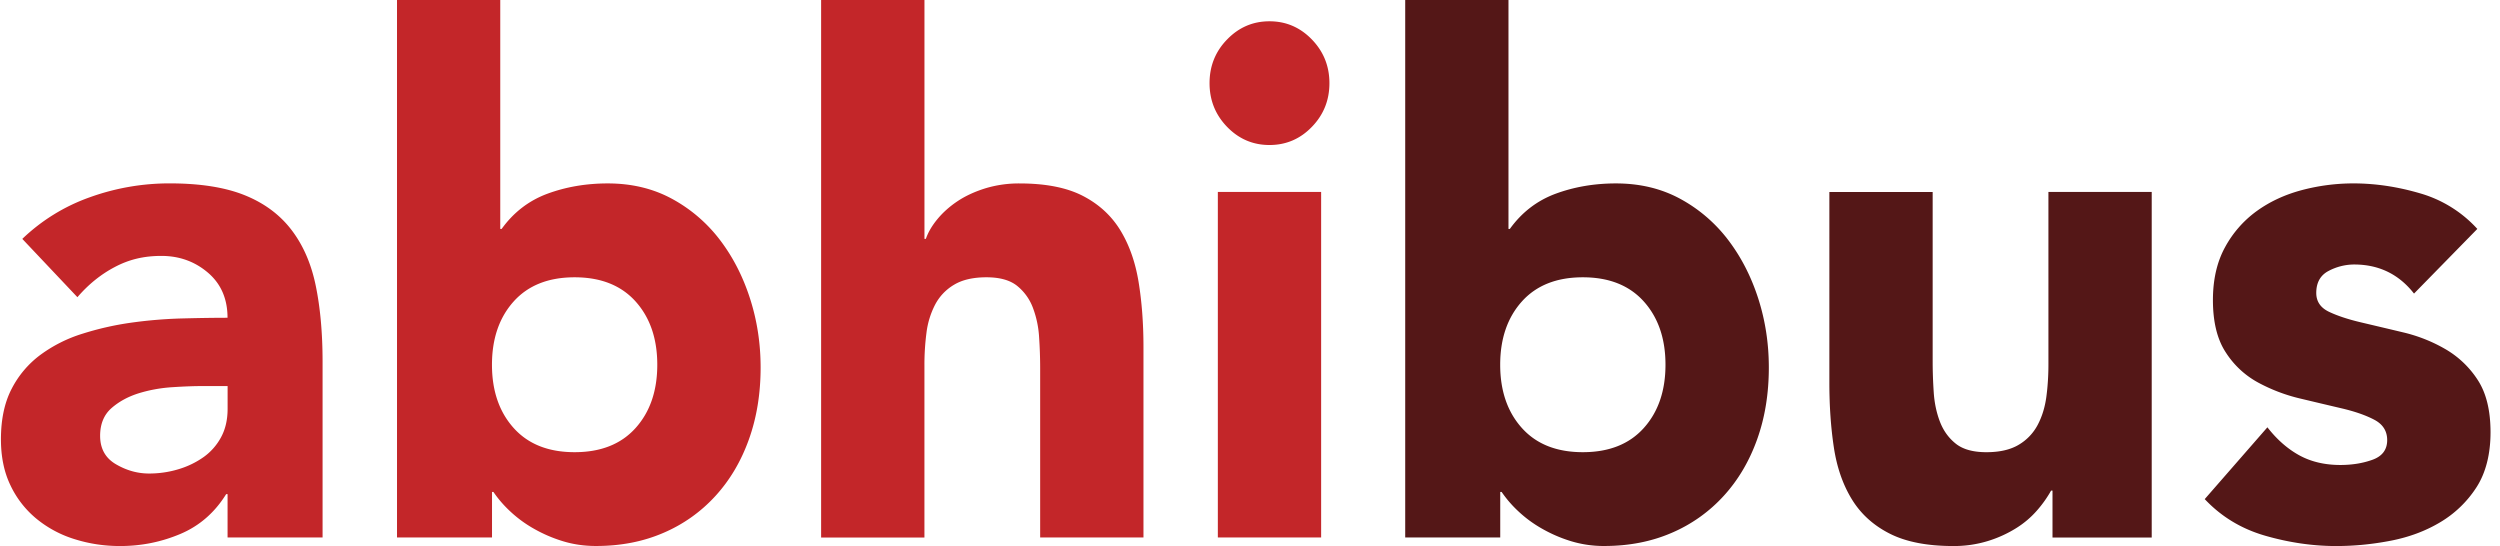
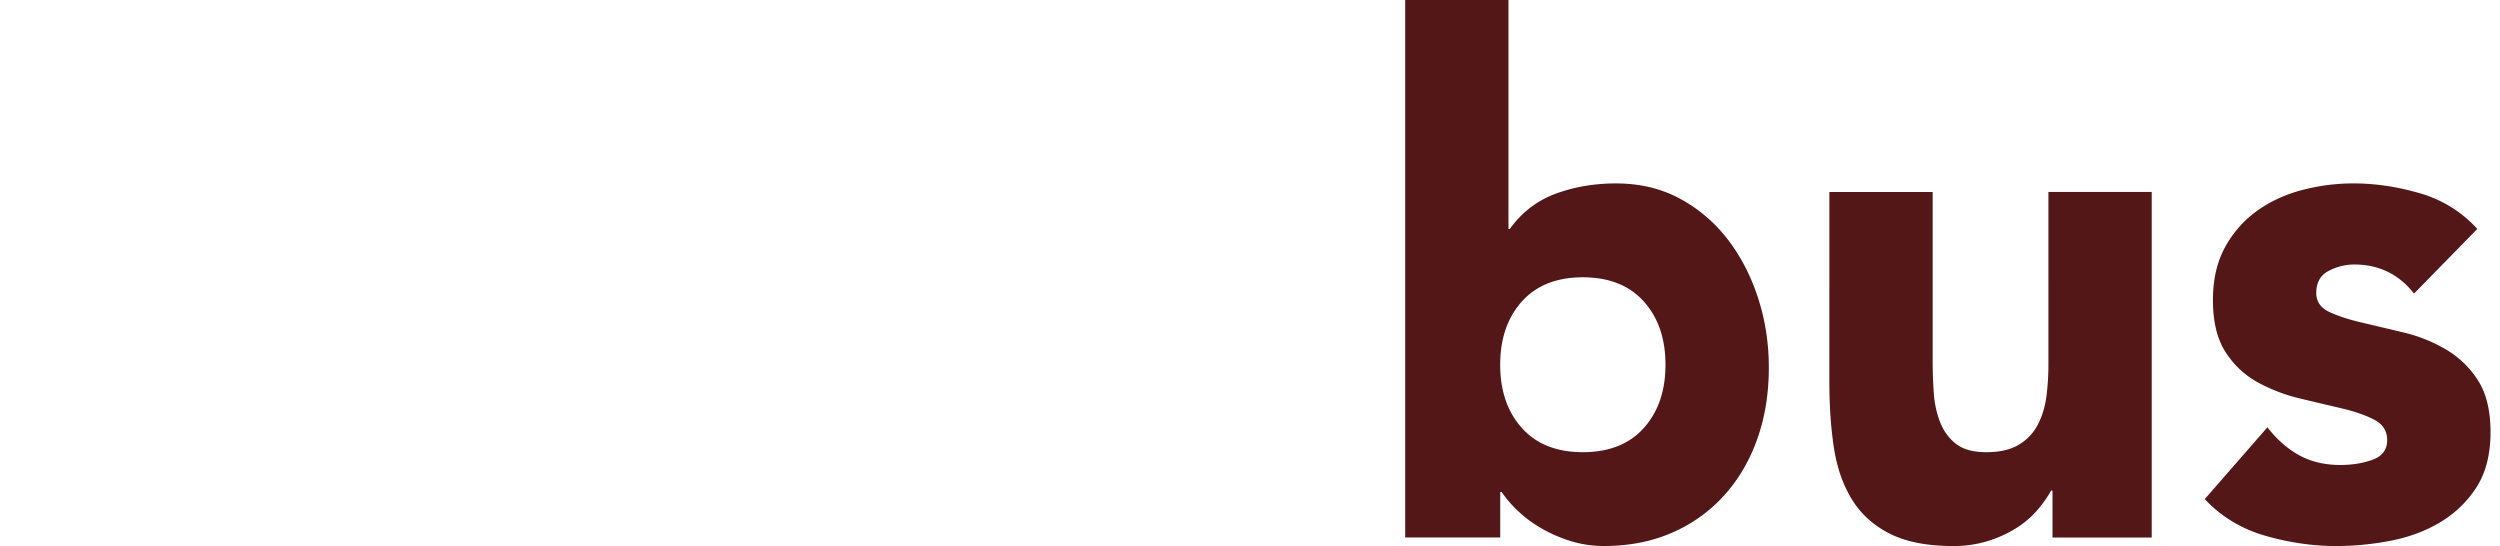
<svg xmlns="http://www.w3.org/2000/svg" fill="none" height="27.52px" id="abhibus-logo" style="color:gray;vertical-align:middle" viewBox="0 0 183 40" width="126px">
  <g clip-path="url(#main_logo_svg__clip0_576_4713)">
-     <path d="M16.599 36.199h-.102c-.84 1.354-1.96 2.327-3.355 2.916-1.395.59-2.867.886-4.416.886-1.145 0-2.246-.165-3.303-.496a8.22 8.22 0 0 1-2.8-1.486A7.086 7.086 0 0 1 .705 35.57c-.473-.97-.706-2.1-.706-3.386 0-1.458.26-2.691.783-3.697a7.171 7.171 0 0 1 2.12-2.5 10.334 10.334 0 0 1 3.053-1.535 21.843 21.843 0 0 1 3.556-.81 33.347 33.347 0 0 1 3.682-.312c1.227-.032 2.361-.052 3.405-.052 0-1.387-.48-2.491-1.44-3.308-.958-.814-2.092-1.223-3.404-1.223-1.313 0-2.38.269-3.405.809-1.027.537-1.941 1.277-2.748 2.215L1.564 17.5a13.779 13.779 0 0 1 4.945-3.049 17.169 17.169 0 0 1 5.852-1.017c2.218 0 4.044.286 5.475.859 1.428.572 2.573 1.414 3.43 2.527.856 1.11 1.455 2.473 1.79 4.087.335 1.615.505 3.482.505 5.6v12.865h-6.96v-3.177l-.003.003Zm-1.868-7.917c-.57 0-1.287.025-2.144.08-.857.052-1.683.2-2.471.44-.791.245-1.464.61-2.019 1.095-.554.488-.832 1.165-.832 2.03 0 .938.388 1.635 1.162 2.084.774.453 1.582.677 2.422.677.738 0 1.455-.104 2.144-.312a6.27 6.27 0 0 0 1.843-.886 4.255 4.255 0 0 0 1.287-1.458c.32-.59.481-1.283.481-2.083v-1.667h-1.873ZM29.01 0h7.567v16.77h.102c.873-1.213 1.993-2.074 3.355-2.579 1.362-.501 2.834-.754 4.416-.754 1.749 0 3.311.373 4.692 1.119a10.987 10.987 0 0 1 3.507 2.993c.958 1.25 1.697 2.684 2.218 4.299.522 1.614.783 3.306.783 5.076 0 1.911-.286 3.665-.857 5.26-.571 1.599-1.386 2.978-2.446 4.14a10.987 10.987 0 0 1-3.809 2.708c-1.48.642-3.127.965-4.945.965-.876 0-1.7-.123-2.471-.364a10.448 10.448 0 0 1-2.145-.938 8.987 8.987 0 0 1-1.716-1.277 8.438 8.438 0 0 1-1.186-1.382h-.102v3.334h-6.96V0h-.003Zm8.55 31.354c1.06 1.182 2.548 1.771 4.465 1.771 1.917 0 3.405-.59 4.465-1.77 1.06-1.18 1.59-2.726 1.59-4.636 0-1.91-.53-3.454-1.59-4.636-1.06-1.178-2.548-1.77-4.465-1.77-1.917 0-3.405.592-4.465 1.77-1.06 1.182-1.59 2.728-1.59 4.636s.53 3.456 1.59 4.635ZM67.652 0v17.5h.102c.167-.485.453-.97.856-1.458.404-.486.89-.919 1.464-1.302.57-.381 1.244-.694 2.018-.938a8.442 8.442 0 0 1 2.523-.364c1.917 0 3.463.304 4.64.912 1.179.609 2.093 1.45 2.75 2.525.656 1.077 1.1 2.344 1.337 3.802.236 1.458.354 3.037.354 4.74v13.958h-7.568V26.979c0-.729-.024-1.486-.077-2.267a7.28 7.28 0 0 0-.453-2.16 3.737 3.737 0 0 0-1.161-1.614c-.522-.417-1.269-.625-2.246-.625-.978 0-1.766.183-2.373.548a3.668 3.668 0 0 0-1.386 1.458 6.087 6.087 0 0 0-.632 2.056 18.185 18.185 0 0 0-.15 2.396v12.604h-7.568V0h7.57ZM89.825 2.89c.856-.885 1.891-1.33 3.102-1.33 1.211 0 2.246.445 3.103 1.33.857.885 1.288 1.952 1.288 3.202S96.89 8.41 96.03 9.296c-.857.886-1.892 1.327-3.103 1.327-1.21 0-2.246-.444-3.103-1.327-.856-.885-1.287-1.951-1.287-3.204 0-1.253.428-2.32 1.287-3.202Zm-.681 11.17h7.567v25.313h-7.567V14.06Z" fill="#C32629" />
    <path d="M102.867 0h7.568v16.77h.101c.873-1.213 1.994-2.074 3.356-2.579 1.362-.501 2.833-.754 4.415-.754 1.749 0 3.311.373 4.693 1.119a10.987 10.987 0 0 1 3.506 2.993c.958 1.25 1.697 2.684 2.219 4.299.521 1.614.782 3.306.782 5.076 0 1.911-.285 3.665-.856 5.26-.572 1.599-1.387 2.978-2.447 4.14a10.987 10.987 0 0 1-3.808 2.708c-1.48.642-3.128.965-4.946.965a8.238 8.238 0 0 1-2.471-.364 10.443 10.443 0 0 1-2.144-.938 8.975 8.975 0 0 1-1.717-1.277 8.475 8.475 0 0 1-1.186-1.382h-.101v3.334h-6.961V0h-.003Zm8.551 31.354c1.06 1.182 2.548 1.771 4.464 1.771 1.917 0 3.405-.59 4.465-1.77 1.06-1.18 1.59-2.726 1.59-4.636 0-1.91-.53-3.454-1.59-4.636-1.06-1.178-2.548-1.77-4.465-1.77-1.916 0-3.404.592-4.464 1.77-1.06 1.182-1.59 2.728-1.59 4.636s.53 3.456 1.59 4.635ZM157.553 39.375h-7.265v-3.438h-.102a8.56 8.56 0 0 1-1.035 1.459 6.76 6.76 0 0 1-1.538 1.302 8.776 8.776 0 0 1-2.067.937 8.448 8.448 0 0 1-2.524.365c-1.916 0-3.473-.304-4.668-.913-1.194-.606-2.119-1.45-2.773-2.525-.656-1.074-1.093-2.343-1.312-3.802-.22-1.458-.327-3.037-.327-4.74V14.064h7.567v12.395c0 .73.025 1.486.077 2.265.05.78.201 1.502.453 2.162.253.661.64 1.198 1.162 1.615.522.417 1.268.625 2.246.625.977 0 1.766-.184 2.372-.548a3.674 3.674 0 0 0 1.387-1.459c.319-.605.53-1.293.632-2.055.101-.763.151-1.563.151-2.396V14.062h7.567v25.313h-.003ZM176.774 21.511c-1.109-1.422-2.573-2.135-4.388-2.135a4.03 4.03 0 0 0-1.867.468c-.604.313-.909.853-.909 1.615 0 .625.311 1.086.934 1.382.62.296 1.411.556 2.37.781.958.227 1.985.469 3.078.73 1.092.26 2.119.668 3.078 1.224a7.006 7.006 0 0 1 2.372 2.265c.621.956.934 2.231.934 3.826 0 1.596-.346 2.977-1.035 4.038a8.026 8.026 0 0 1-2.65 2.552c-1.077.645-2.287 1.094-3.633 1.355-1.345.26-2.674.389-3.984.389-1.716 0-3.449-.252-5.195-.754-1.749-.502-3.229-1.398-4.44-2.684l4.591-5.26c.705.905 1.488 1.587 2.345 2.056.856.468 1.859.704 3.001.704.873 0 1.664-.131 2.37-.389.705-.26 1.059-.737 1.059-1.434 0-.658-.31-1.154-.933-1.485-.623-.33-1.411-.606-2.373-.834-.958-.224-1.985-.468-3.078-.729a12.496 12.496 0 0 1-3.078-1.173 6.486 6.486 0 0 1-2.369-2.215c-.624-.954-.934-2.231-.934-3.827 0-1.491.294-2.777.881-3.854a7.923 7.923 0 0 1 2.321-2.656c.958-.694 2.059-1.206 3.303-1.538a14.732 14.732 0 0 1 3.784-.494c1.614 0 3.245.245 4.893.73a9.055 9.055 0 0 1 4.187 2.604l-4.64 4.74.005.002Z" fill="#541717" />
  </g>
</svg>